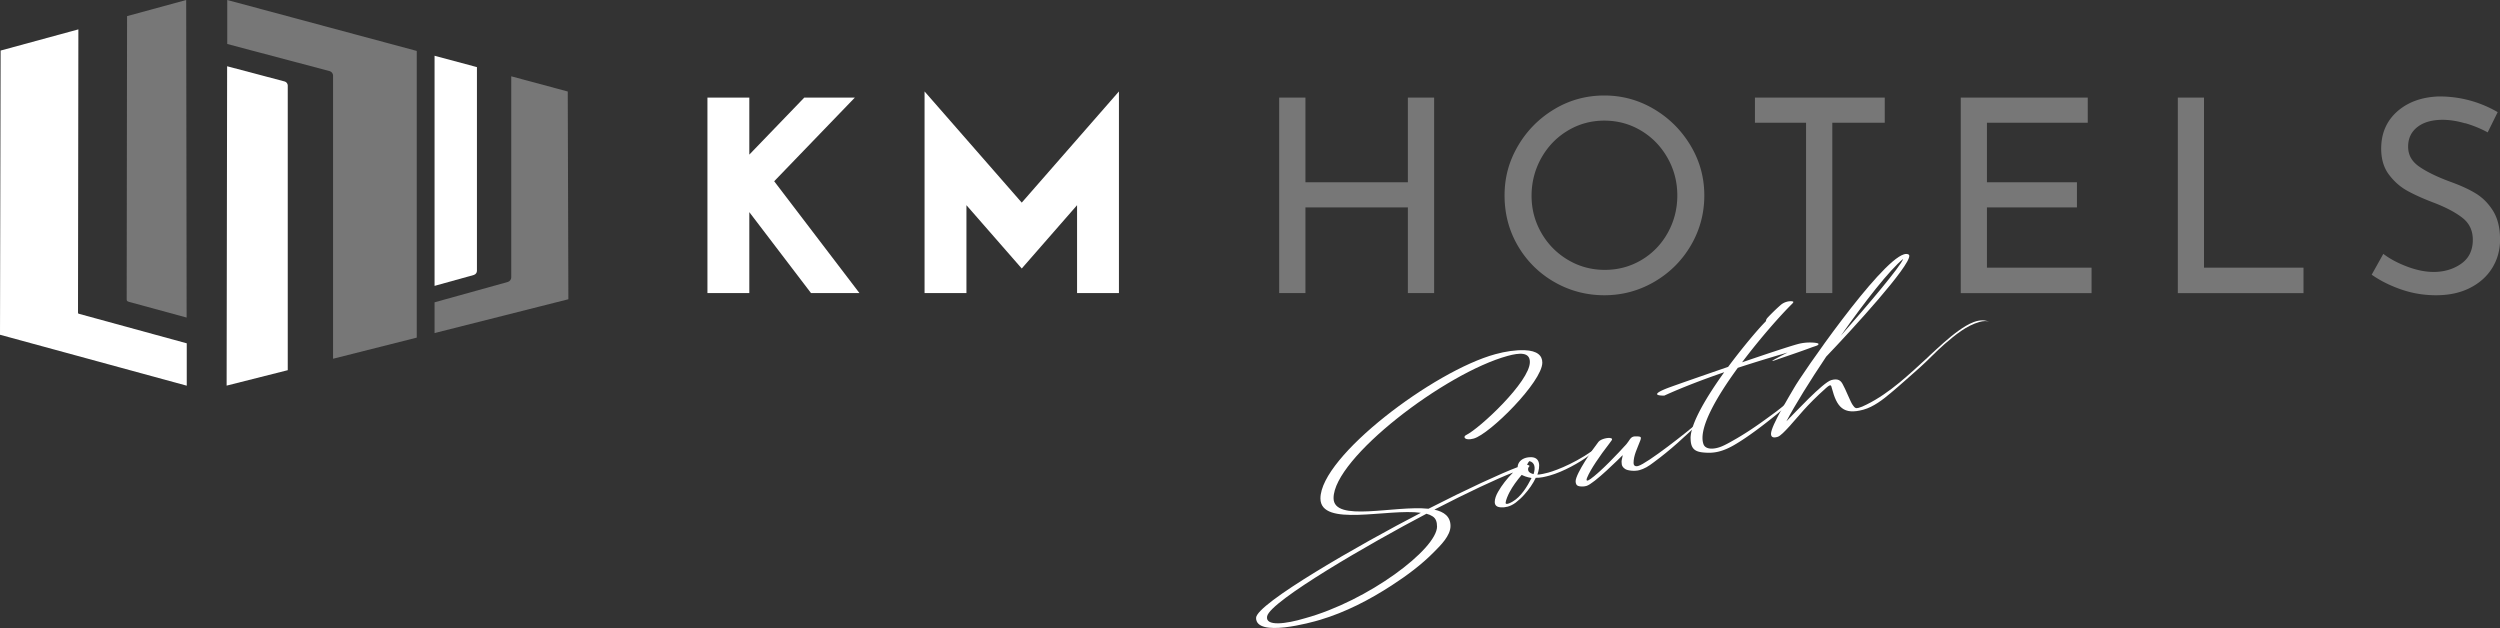
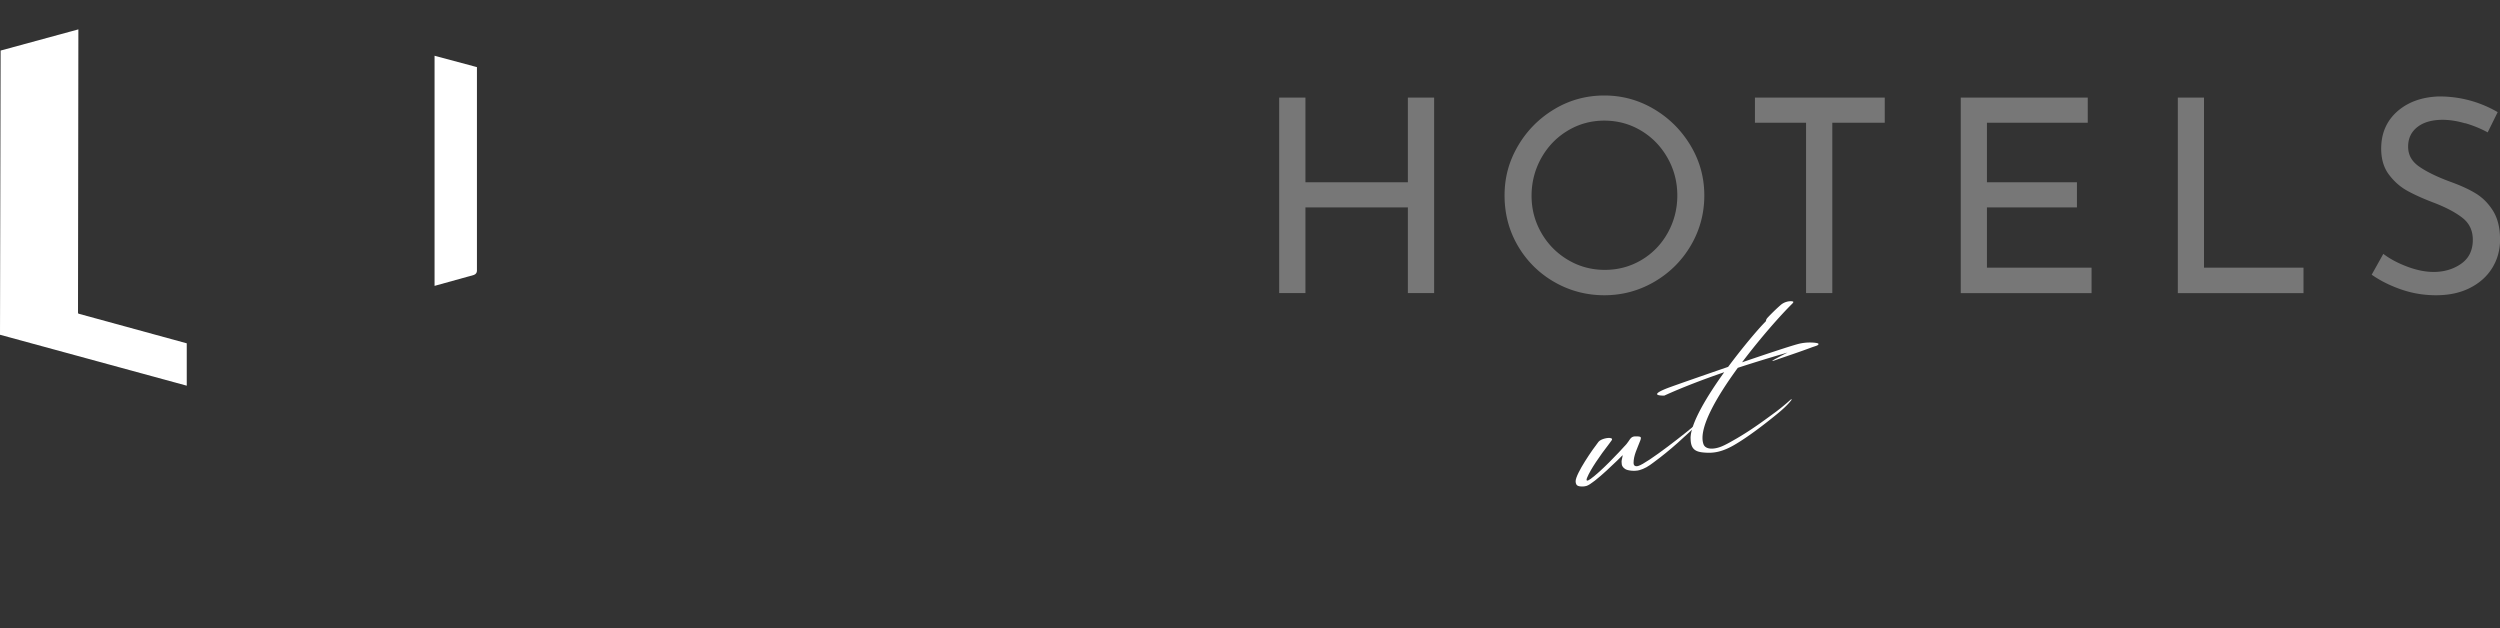
<svg xmlns="http://www.w3.org/2000/svg" id="_レイヤー_2" data-name="レイヤー_2" viewBox="0 0 400 100.48">
  <rect x="0" y="0" width="400" height="100.48" fill="#333333" stroke="none" />
  <defs>
    <style>.cls-1{fill:#777}.cls-2{fill:#fff}</style>
  </defs>
  <g id="layer1">
    <path d="M12.56 50.18c-.1-.04-.08-.21-.08-.21l.06-45.27L.1 8.09 0 53.56l29.88 8.15v-6.78l-17.32-4.74Z" class="cls-2" />
-     <path d="M20.38 48.19c.2.09.26.11.23.1l9.25 2.52L29.79 0l-9.46 2.58-.06 45.32s0 .24.12.29Z" class="cls-1" />
    <path d="M75.83 43.98c.27-.07.48-.36.48-.63V10.74l-6.78-1.82v36.82l6.3-1.75Z" class="cls-2" />
-     <path d="M66.68 49.09V8.15L36.36 0v7.04l16.39 4.34c.3.08.54.39.54.7V57.4l13.39-3.38zm24.16-34.45-9.04-2.43V44.4c0 .31-.24.62-.54.71l-11.73 3.26v4.92l21.41-5.41z" class="cls-1" />
-     <path d="m45.56 13.04-9.22-2.44-.08 51.1 9.78-2.47V13.67c0-.28-.22-.56-.48-.63" class="cls-2" />
    <path d="M229.46 46.89h-4.2V33.18h-16.39v13.71h-4.2V15.62h4.2v13.54h16.39V15.62h4.2zm13.43-23.57c1.44-2.45 3.38-4.4 5.82-5.86s5.1-2.18 7.98-2.18 5.51.73 7.96 2.18c2.45 1.46 4.4 3.41 5.86 5.86s2.18 5.1 2.18 7.96-.72 5.55-2.16 8-3.4 4.39-5.86 5.82c-2.47 1.43-5.13 2.14-7.98 2.14s-5.55-.71-8-2.12a15.8 15.8 0 0 1-5.82-5.77c-1.43-2.44-2.14-5.13-2.14-8.07s.72-5.51 2.16-7.96m3.72 13.93c1.04 1.82 2.46 3.26 4.26 4.33s3.77 1.6 5.9 1.6 4.09-.53 5.86-1.58 3.17-2.49 4.2-4.33c1.02-1.83 1.54-3.83 1.54-5.99s-.52-4.17-1.56-6.01-2.45-3.3-4.24-4.37-3.75-1.6-5.88-1.6-4.1.54-5.88 1.62c-1.79 1.08-3.19 2.55-4.22 4.39-1.02 1.85-1.54 3.85-1.54 6.01s.52 4.11 1.56 5.93m54.95-21.63v4.02h-8.39v27.25h-4.2V19.64h-8.18v-4.02h20.76Zm32.48 0v4.02h-16.13v9.52h14.4v4.02h-14.4v9.65h16.74v4.07h-20.93V15.62h20.33Zm18.6 0v27.21h15.92v4.07h-20.11V15.62h4.2Zm41.78 4.11c-1.27-.37-2.47-.56-3.59-.56-1.7 0-3.05.38-4.04 1.15s-1.49 1.81-1.49 3.14.58 2.36 1.75 3.18 2.83 1.64 5 2.44c1.61.58 2.98 1.2 4.09 1.88s2.03 1.62 2.77 2.81c.73 1.2 1.1 2.72 1.1 4.56 0 1.67-.42 3.19-1.25 4.54-.84 1.36-2.03 2.42-3.57 3.2q-2.31 1.17-5.43 1.17-2.895 0-5.58-.93c-1.79-.62-3.36-1.41-4.71-2.36l1.86-3.33c1.07.81 2.35 1.49 3.85 2.05q2.25.84 4.2.84c1.67 0 3.14-.43 4.39-1.3s1.88-2.15 1.88-3.85c0-1.44-.53-2.59-1.58-3.44s-2.53-1.65-4.43-2.4c-1.76-.66-3.22-1.31-4.39-1.95-1.17-.63-2.17-1.51-3.01-2.62s-1.25-2.5-1.25-4.17c0-2.45.86-4.43 2.57-5.95 1.72-1.51 3.94-2.31 6.68-2.4 3.37 0 6.5.84 9.39 2.51l-1.6 3.24c-1.12-.61-2.32-1.1-3.59-1.47Z" class="cls-1" />
-     <path d="m179.03 14.63-15.55 17.79-15.55-17.79v32.26h6.7V32.83l8.85 10.13 8.85-10.13v14.06h6.7zm-42.26.99h-8.09l-8.79 9.12v-9.12h-6.7v31.27h6.7V33.94l9.87 12.95h7.75L123.87 29zm64.2 83.25c0-2.26 16.68-11.81 26.37-16.82-5.24-.74-16.07 2.37-16.07-2.3 0-6.74 18.15-20.4 27.98-23.08 1.64-.45 3.22-.68 4.68-.64 2.08.08 2.84.89 2.84 1.99 0 3.06-8.4 11.44-10.98 12.15-1.46.4-1.76-.3-1.23-.55 2.22-1.09 10.22-8.57 10.22-11.7 0-1.62-1.67-1.49-3.54-.98-10.04 2.74-27.87 16.36-27.87 22.76 0 3.94 9.78 1.12 15.19 1.7 6.03-3.09 11.65-5.68 14.26-6.66.03-.72.53-1.28 1.35-1.5.21-.06.44-.08.67-.09 1.67-.06 1.61 1.49 1.14 2.79.44 0 1.37-.22 1.73-.32 1.46-.4 5.01-1.79 8.25-4.38.61-.5.09.26-1.87 1.75-1.29.97-3.98 2.5-6.12 3.09-.76.21-1.52.39-2.25.37-.44.94-1.08 1.85-1.84 2.7-.41.47-.88.88-1.38 1.28-.44.32-.85.52-1.29.64-.38.1-.73.13-1.11.1-.64-.04-.94-.34-.94-.85s.21-1.07.53-1.63c.62-1.08 1.43-2.12 2.4-3.09-2.55.98-7.41 3.26-12.59 5.94 1.55.35 2.58 1.09 2.58 2.62 0 1.56-1.6 3.11-2.6 4.12-2.02 2.06-4.38 3.81-6.8 5.38-3.56 2.31-7.37 4.29-11.45 5.51-1.46.44-10.26 2.88-10.26-.31Zm28.95-14.65c0-.6-.12-1.25-.73-1.62-.26-.17-.59-.31-.96-.4-8.99 4.71-24.99 13.97-25.49 16.4-.35 1.67 3.02 1.24 6.06.32 10.1-2.77 21.13-11.07 21.13-14.7Zm15.13-7.74c-.85-.15-1.2-.32-1.58-.5-.76.89-1.46 1.84-1.96 2.8-.26.49-.58 1.25-.61 1.65-.03.21.2.36 1.11-.17 1.35-.79 2.31-2.36 3.04-3.78m-.32-2.7c-.09 0-.29.34-.41.58.06 0 .18.04.26.08.15.05.18.13.06.25s-.15.24-.15.37c0 .29.12.61.88.8.32-1 .23-1.84-.64-2.08" class="cls-2" />
    <path d="M252.66 77.79c-.41-.07-.56-.38-.56-.78 0-1.22 2.78-5.21 3.66-6.32.38-.48 1.64-.74 2.02-.57.18.06.18.17.09.33-.18.23-.32.44-.47.64-1.38 1.77-2.93 4.03-3.45 5.31-.26.62 0 .62.56.22 1.67-1.21 4.36-4.05 5.71-5.55.15-.17.47-.64.59-.82.2-.28.44-.41.76-.43.79-.02.97.05.97.27 0 .09-.03.23-.09.38-.5 1.33-1.08 2.36-1.08 3.62 0 .33.2.61.73.47 1.41-.38 7.9-5.46 9.84-7.18.09-.07.26-.25.32-.2.03.01.03.04.03.04 0 .09-.18.2-.26.27-2.34 2.28-4.74 4.51-7.49 6.52-.35.27-.73.53-1.11.75-.38.21-.76.36-1.11.46-.79.22-1.93.08-2.31-.19s-.56-.49-.56-1.16c0-.31.15-.68.18-1.05-.38.39-4.6 4.6-5.8 4.93-.38.1-.76.12-1.14.05Z" class="cls-2" />
    <path d="M270.49 70.13c0-2.37 2.55-6.63 5.39-10.58-3.37 1.16-6.73 2.44-9.6 3.75-2.63 0-.03-1.01.94-1.36 1.49-.54 5.3-1.87 9.28-3.24 2.28-3.06 4.62-5.85 5.97-7.23.18-.16-.03-.24.38-.68.47-.5 1.23-1.27 2.08-2.01.56-.48 1.29-.62 1.73-.58.35.04.35.12.09.4-1.81 1.78-5.06 5.44-8.02 9.37 3.92-1.34 7.61-2.57 8.93-2.92 1.49-.41 3.01-.22 3.22-.1.15.07.09.22-.15.33-.29.12-.62.21-.91.32-1.76.66-3.6 1.27-5.39 1.89-.67.25-1.52.53-.06-.23 1-.54 1.26-.65 1.64-.85a230 230 0 0 0-7.96 2.44c-3.48 4.76-6.35 9.76-5.5 12.2.32.95 1.81.9 3.16.27.73-.33 1.4-.74 2.08-1.12 2.43-1.42 4.19-2.72 6.38-4.33.82-.62 1.58-1.25 2.34-1.93.12-.1.21-.06.12.06-.64.84-1.49 1.58-2.34 2.28-2.28 1.86-4.68 3.65-6.53 4.75-2.19 1.33-3.63 1.5-5.06 1.38-1.43-.1-2.2-.53-2.2-2.26Z" class="cls-2" />
-     <path d="M308.62 57.01c-3.07 2.81-6.21 5.86-9.97 7.72-.53.28-.94.43-1.26.52-.47.13-.62.04-.97-.47-.35-.48-1.14-2.55-1.61-3.35-.29-.52-.7-.92-1.79-.62-1.35.37-5.91 5.31-7.2 6.6 1.43-2.7 3.78-6.48 6.38-10.36 4.39-4.59 13.41-14.47 13.29-16.15-.03-.08-.06-.16-.15-.2-.18-.08-.44-.1-.73 0-3.95 1.23-16.48 19.41-17.56 21.37-.65 1.15-3.69 6.04-3.69 7.34 0 .51.32.71 1.05.49.44-.12 1.2-.93 1.9-1.69 1.38-1.5 2.61-3.24 5.88-6.15.76-.67.79-.42.91.06.79 3 1.82 4.31 5.04 3.43 1.61-.44 3.15-1.63 4.4-2.69 1.52-1.27 2.99-2.61 4.48-3.92s2.7-2.67 4.14-3.91c1.65-1.41 3.44-2.93 5.57-3.52.56-.16 1.2-.23 1.71.07-1.66-.94-3.69.36-5.03 1.3-1.72 1.23-3.25 2.7-4.81 4.13Zm-4.11-15.59c-.38 1.17-5.82 7.59-9.98 12.3 3.86-5.51 7.84-10.56 9.98-12.3" class="cls-2" />
  </g>
</svg>